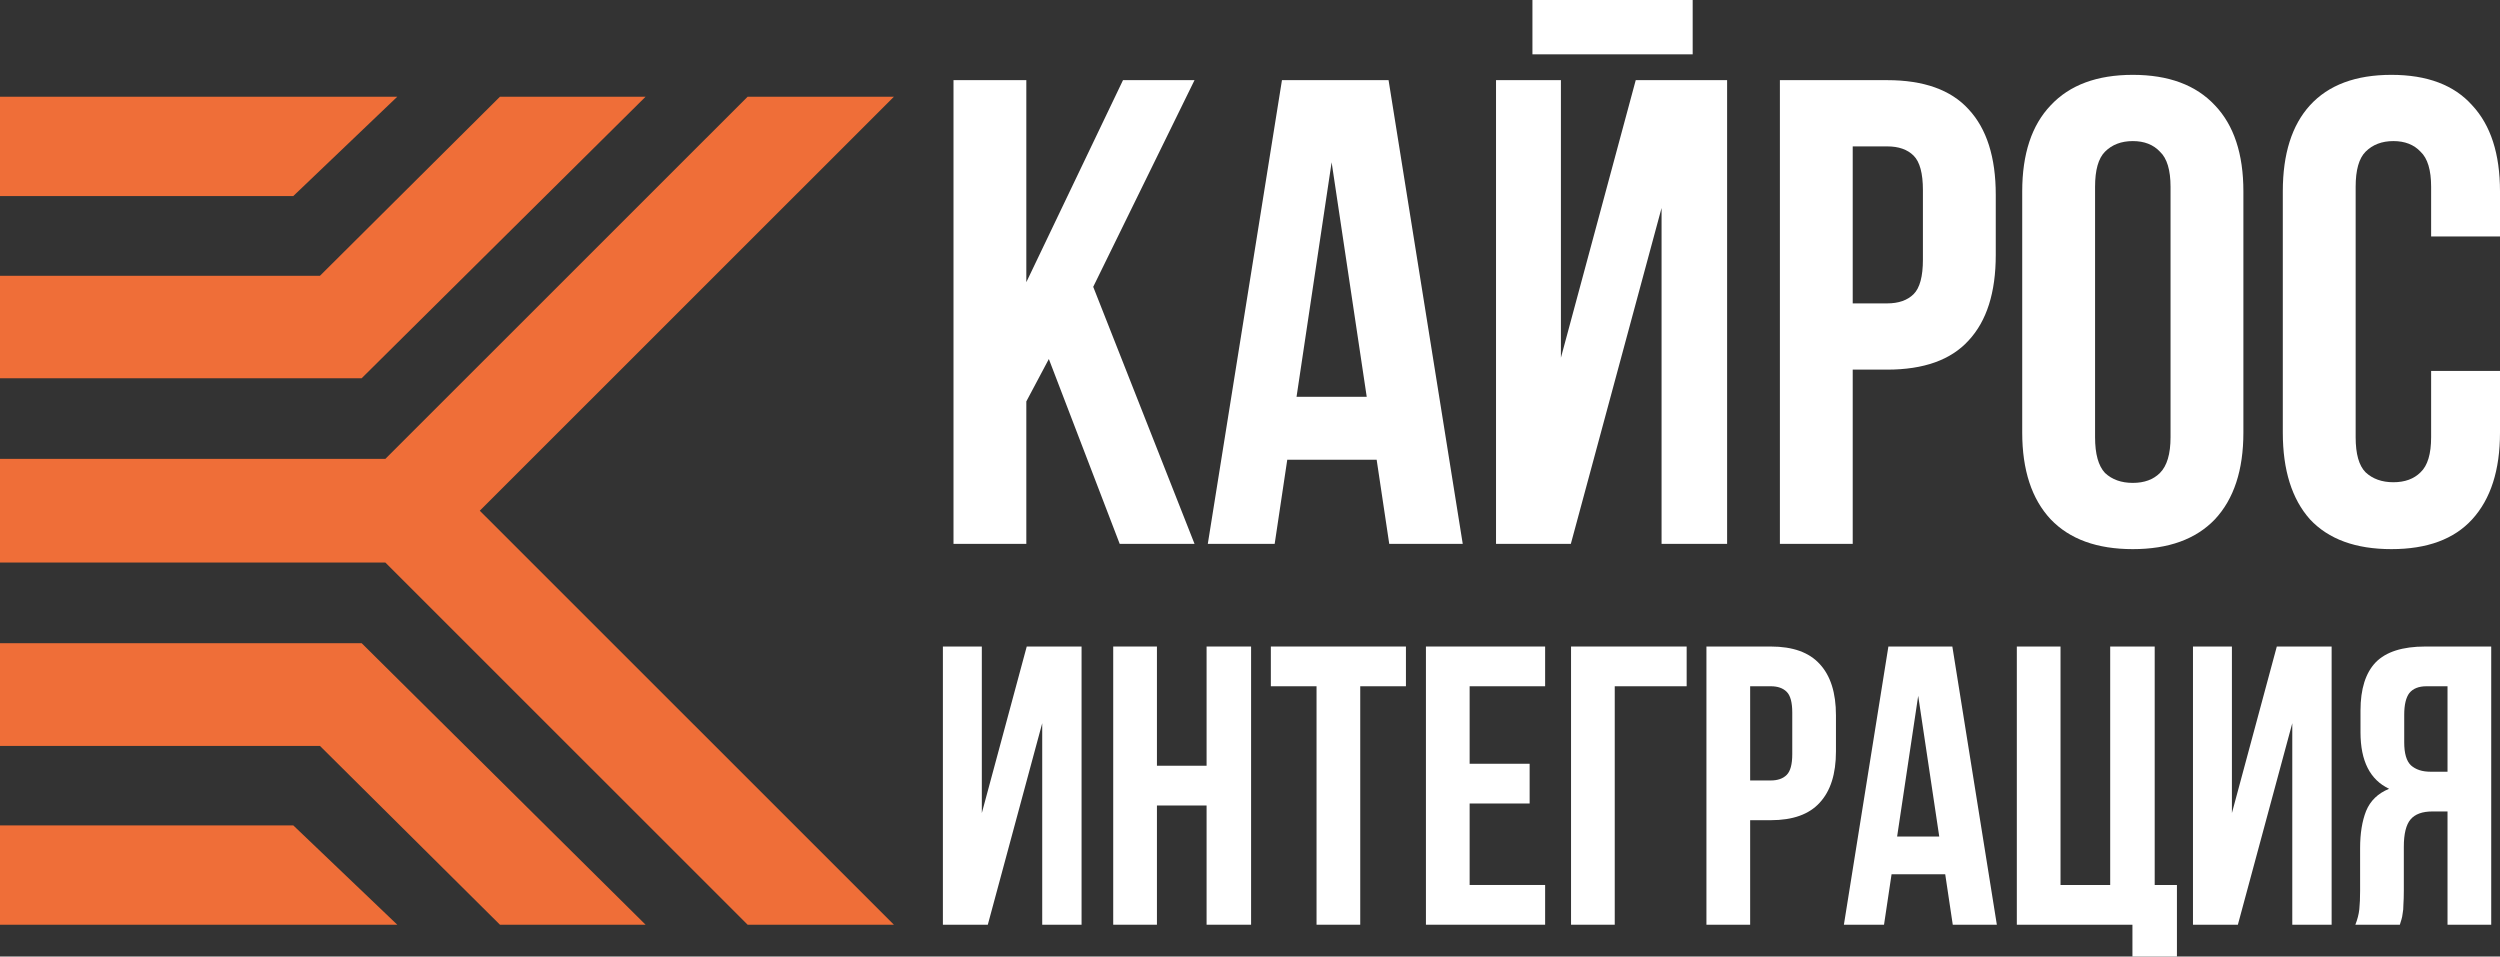
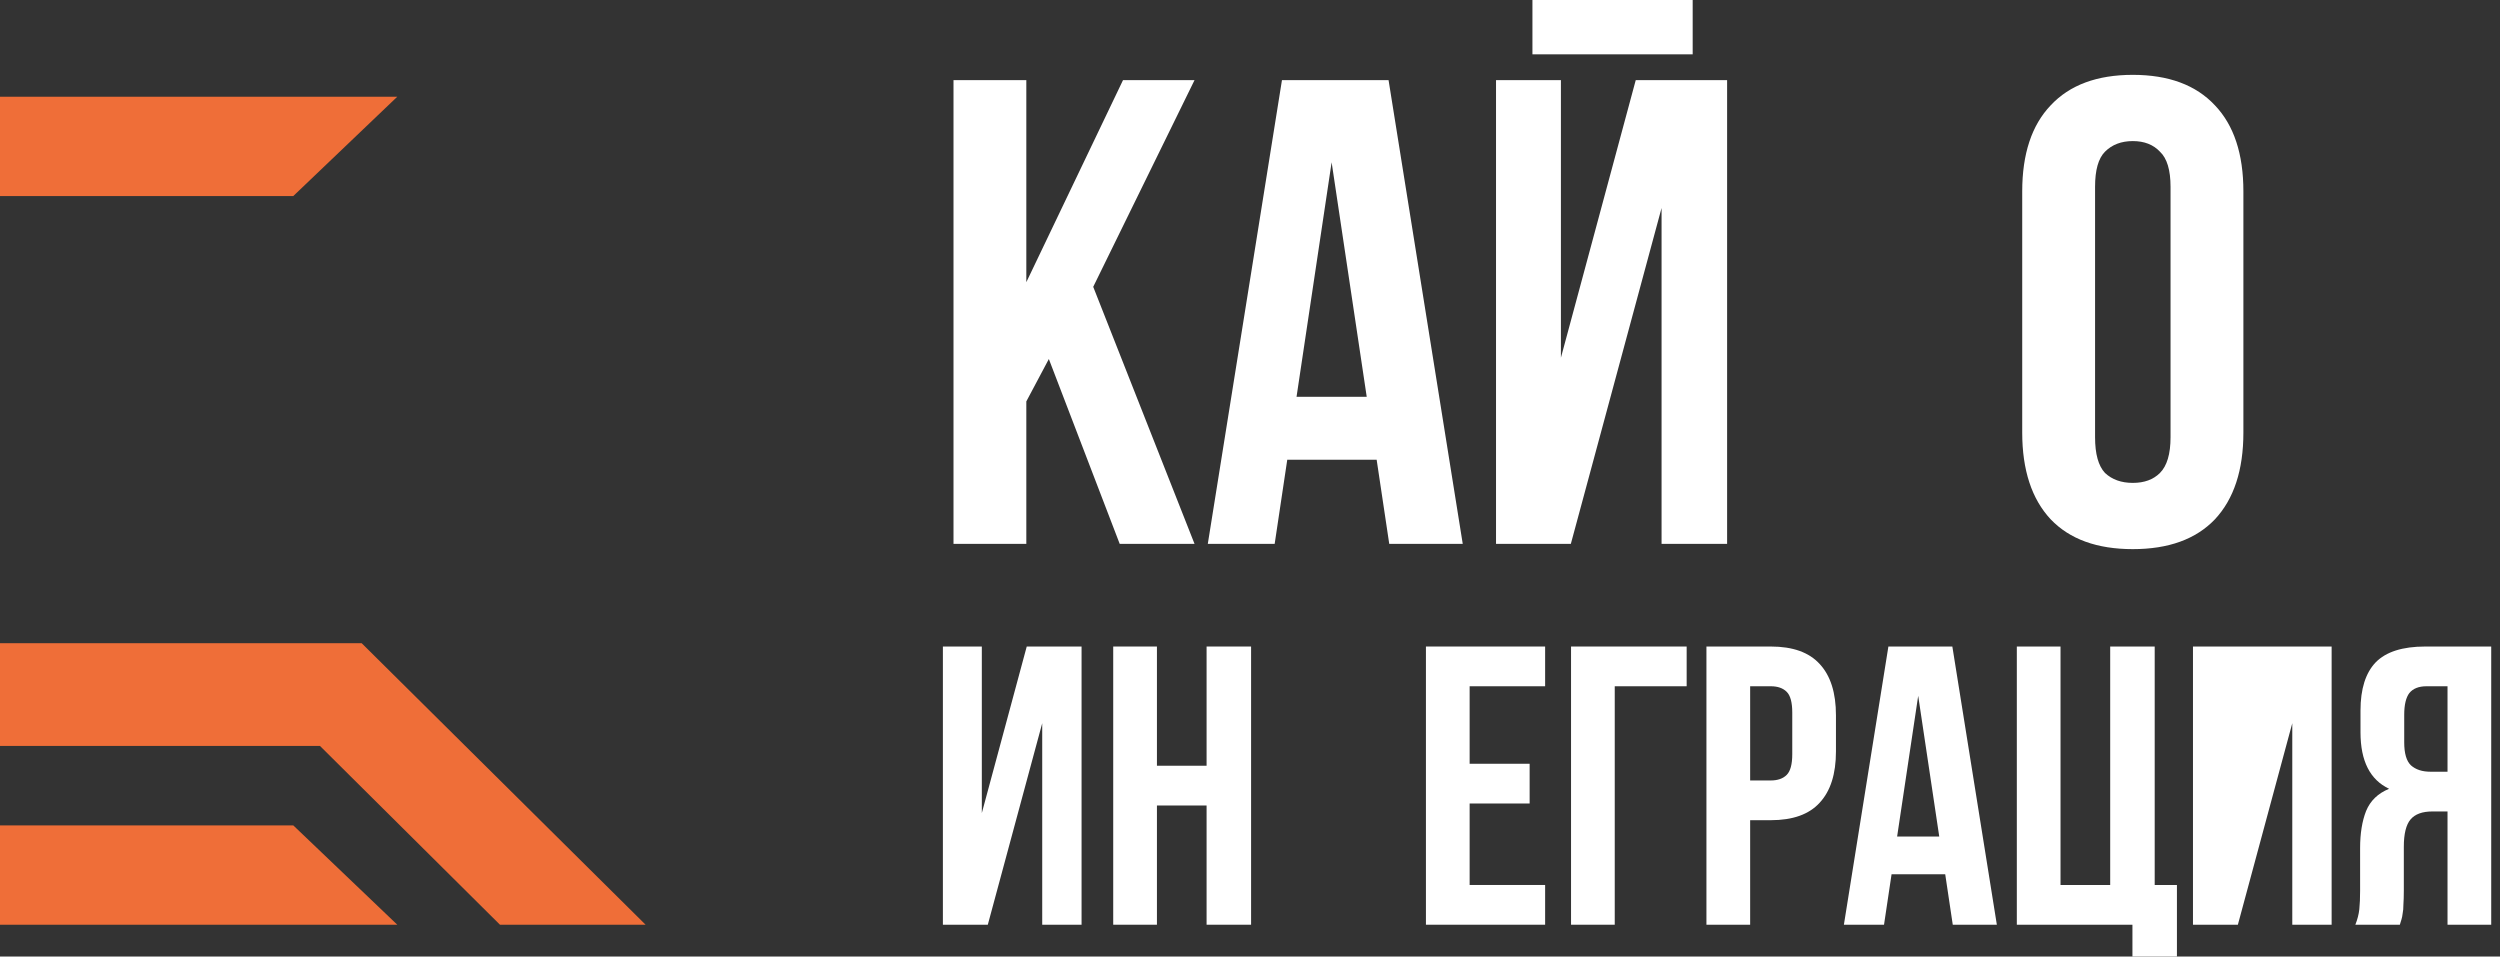
<svg xmlns="http://www.w3.org/2000/svg" width="115" height="44" viewBox="0 0 115 44" fill="none">
  <rect x="0" y="0" width="115" height="44" fill="#333333" stroke="none" />
  <path d="M48.247 16.515L47.211 18.465V25.017H43.861V3.687H47.211V12.981L51.658 3.687H54.948L50.288 13.194L54.948 25.017H51.506L48.247 16.515Z" fill="white" />
  <path d="M67.286 25.017H63.905L63.326 21.147H59.214L58.635 25.017H55.559L58.97 3.687H63.874L67.286 25.017ZM59.641 18.252H62.869L61.255 7.465L59.641 18.252Z" fill="white" />
  <path d="M72.259 25.017H68.817V3.687H71.802V16.454L75.244 3.687H79.447V25.017H76.432V9.568L72.259 25.017ZM77.863 0V2.499H70.492V0H77.863Z" fill="white" />
-   <path d="M86.809 3.687C88.495 3.687 89.743 4.134 90.556 5.028C91.388 5.922 91.805 7.232 91.805 8.958V11.731C91.805 13.458 91.388 14.768 90.556 15.662C89.743 16.556 88.495 17.003 86.809 17.003H85.225V25.017H81.875V3.687H86.809ZM85.225 6.734V13.956H86.809C87.337 13.956 87.743 13.813 88.028 13.529C88.312 13.245 88.454 12.716 88.454 11.945V8.745C88.454 7.973 88.312 7.445 88.028 7.161C87.743 6.876 87.337 6.734 86.809 6.734H85.225Z" fill="white" />
  <path d="M96.373 20.111C96.373 20.883 96.525 21.431 96.83 21.756C97.154 22.061 97.581 22.213 98.109 22.213C98.637 22.213 99.053 22.061 99.358 21.756C99.683 21.431 99.845 20.883 99.845 20.111V8.593C99.845 7.821 99.683 7.283 99.358 6.978C99.053 6.653 98.637 6.49 98.109 6.49C97.581 6.49 97.154 6.653 96.83 6.978C96.525 7.283 96.373 7.821 96.373 8.593V20.111ZM93.022 8.806C93.022 7.079 93.459 5.759 94.332 4.845C95.205 3.91 96.464 3.443 98.109 3.443C99.754 3.443 101.013 3.91 101.886 4.845C102.759 5.759 103.196 7.079 103.196 8.806V19.898C103.196 21.624 102.759 22.955 101.886 23.889C101.013 24.803 99.754 25.26 98.109 25.26C96.464 25.26 95.205 24.803 94.332 23.889C93.459 22.955 93.022 21.624 93.022 19.898V8.806Z" fill="white" />
-   <path d="M115 17.064V19.898C115 21.624 114.574 22.955 113.721 23.889C112.888 24.803 111.65 25.26 110.005 25.26C108.36 25.26 107.111 24.803 106.258 23.889C105.426 22.955 105.009 21.624 105.009 19.898V8.806C105.009 7.079 105.426 5.759 106.258 4.845C107.111 3.91 108.36 3.443 110.005 3.443C111.65 3.443 112.888 3.91 113.721 4.845C114.574 5.759 115 7.079 115 8.806V10.878H111.832V8.593C111.832 7.821 111.67 7.283 111.345 6.978C111.04 6.653 110.624 6.49 110.096 6.49C109.568 6.49 109.142 6.653 108.817 6.978C108.512 7.283 108.36 7.821 108.36 8.593V20.111C108.36 20.883 108.512 21.421 108.817 21.726C109.142 22.03 109.568 22.183 110.096 22.183C110.624 22.183 111.04 22.03 111.345 21.726C111.67 21.421 111.832 20.883 111.832 20.111V17.064H115Z" fill="white" />
  <path d="M45.439 42.537H43.373V29.74H45.164V37.4L47.23 29.74H49.752V42.537H47.942V33.268L45.439 42.537Z" fill="white" />
  <path d="M53.219 42.537H51.208V29.74H53.219V35.224H55.503V29.74H57.55V42.537H55.503V37.053H53.219V42.537Z" fill="white" />
-   <path d="M58.459 29.74H64.673V31.568H62.571V42.537H60.561V31.568H58.459V29.74Z" fill="white" />
  <path d="M67.603 35.133H70.363V36.961H67.603V40.709H71.076V42.537H65.593V29.74H71.076V31.568H67.603V35.133Z" fill="white" />
  <path d="M74.278 42.537H72.268V29.74H77.586V31.568H74.278V42.537Z" fill="white" />
  <path d="M81.457 29.74C82.468 29.74 83.218 30.008 83.705 30.544C84.204 31.08 84.454 31.866 84.454 32.903V34.566C84.454 35.602 84.204 36.388 83.705 36.925C83.218 37.461 82.468 37.729 81.457 37.729H80.507V42.537H78.496V29.74H81.457ZM80.507 31.568V35.901H81.457C81.774 35.901 82.017 35.816 82.188 35.645C82.359 35.474 82.444 35.157 82.444 34.694V32.775C82.444 32.311 82.359 31.994 82.188 31.824C82.017 31.653 81.774 31.568 81.457 31.568H80.507Z" fill="white" />
  <path d="M91.855 42.537H89.827L89.48 40.215H87.012L86.665 42.537H84.819L86.866 29.74H89.808L91.855 42.537ZM87.268 38.479H89.205L88.237 32.007L87.268 38.479Z" fill="white" />
  <path d="M94.784 40.709H97.069V29.74H99.116V40.709H100.139V44H98.092V42.537H92.774V29.74H94.784V40.709Z" fill="white" />
-   <path d="M102.942 42.537H100.877V29.74H102.668V37.4L104.733 29.74H107.255V42.537H105.445V33.268L102.942 42.537Z" fill="white" />
+   <path d="M102.942 42.537H100.877V29.74H102.668L104.733 29.74H107.255V42.537H105.445V33.268L102.942 42.537Z" fill="white" />
  <path d="M111.617 31.568C111.264 31.568 111.002 31.672 110.831 31.879C110.673 32.086 110.594 32.421 110.594 32.884V34.146C110.594 34.658 110.697 35.011 110.904 35.206C111.124 35.401 111.422 35.499 111.8 35.499H112.586V31.568H111.617ZM108.346 42.537C108.443 42.294 108.504 42.056 108.529 41.824C108.553 41.581 108.565 41.3 108.565 40.983V39.009C108.565 38.339 108.657 37.772 108.839 37.309C109.034 36.833 109.388 36.492 109.899 36.285C109.022 35.87 108.583 35.005 108.583 33.689V32.683C108.583 31.696 108.815 30.958 109.278 30.471C109.753 29.983 110.515 29.74 111.562 29.74H114.596V42.537H112.586V37.327H111.891C111.428 37.327 111.093 37.449 110.886 37.693C110.679 37.936 110.576 38.357 110.576 38.954V40.965C110.576 41.221 110.569 41.434 110.557 41.605C110.557 41.776 110.545 41.916 110.521 42.026C110.508 42.135 110.49 42.227 110.466 42.3C110.441 42.373 110.417 42.452 110.393 42.537H108.346Z" fill="white" />
  <path fill-rule="evenodd" clip-rule="evenodd" d="M0 37.967H13.49L18.275 42.537H0V37.967Z" fill="#EF6E38" />
  <path fill-rule="evenodd" clip-rule="evenodd" d="M14.718 34.312H0V29.587H16.636L29.697 42.537H22.998L14.718 34.312Z" fill="#EF6E38" />
  <path fill-rule="evenodd" clip-rule="evenodd" d="M0 9.019V4.449H18.275L13.49 9.019H0Z" fill="#EF6E38" />
-   <path fill-rule="evenodd" clip-rule="evenodd" d="M14.718 12.686L22.998 4.449H29.697L16.636 17.399H0V12.686H14.718Z" fill="#EF6E38" />
-   <path fill-rule="evenodd" clip-rule="evenodd" d="M17.726 21.109L34.391 4.449H41.12L22.07 23.493L41.12 42.537H34.391L17.726 25.877H0V21.109H17.726Z" fill="#EF6E38" />
</svg>